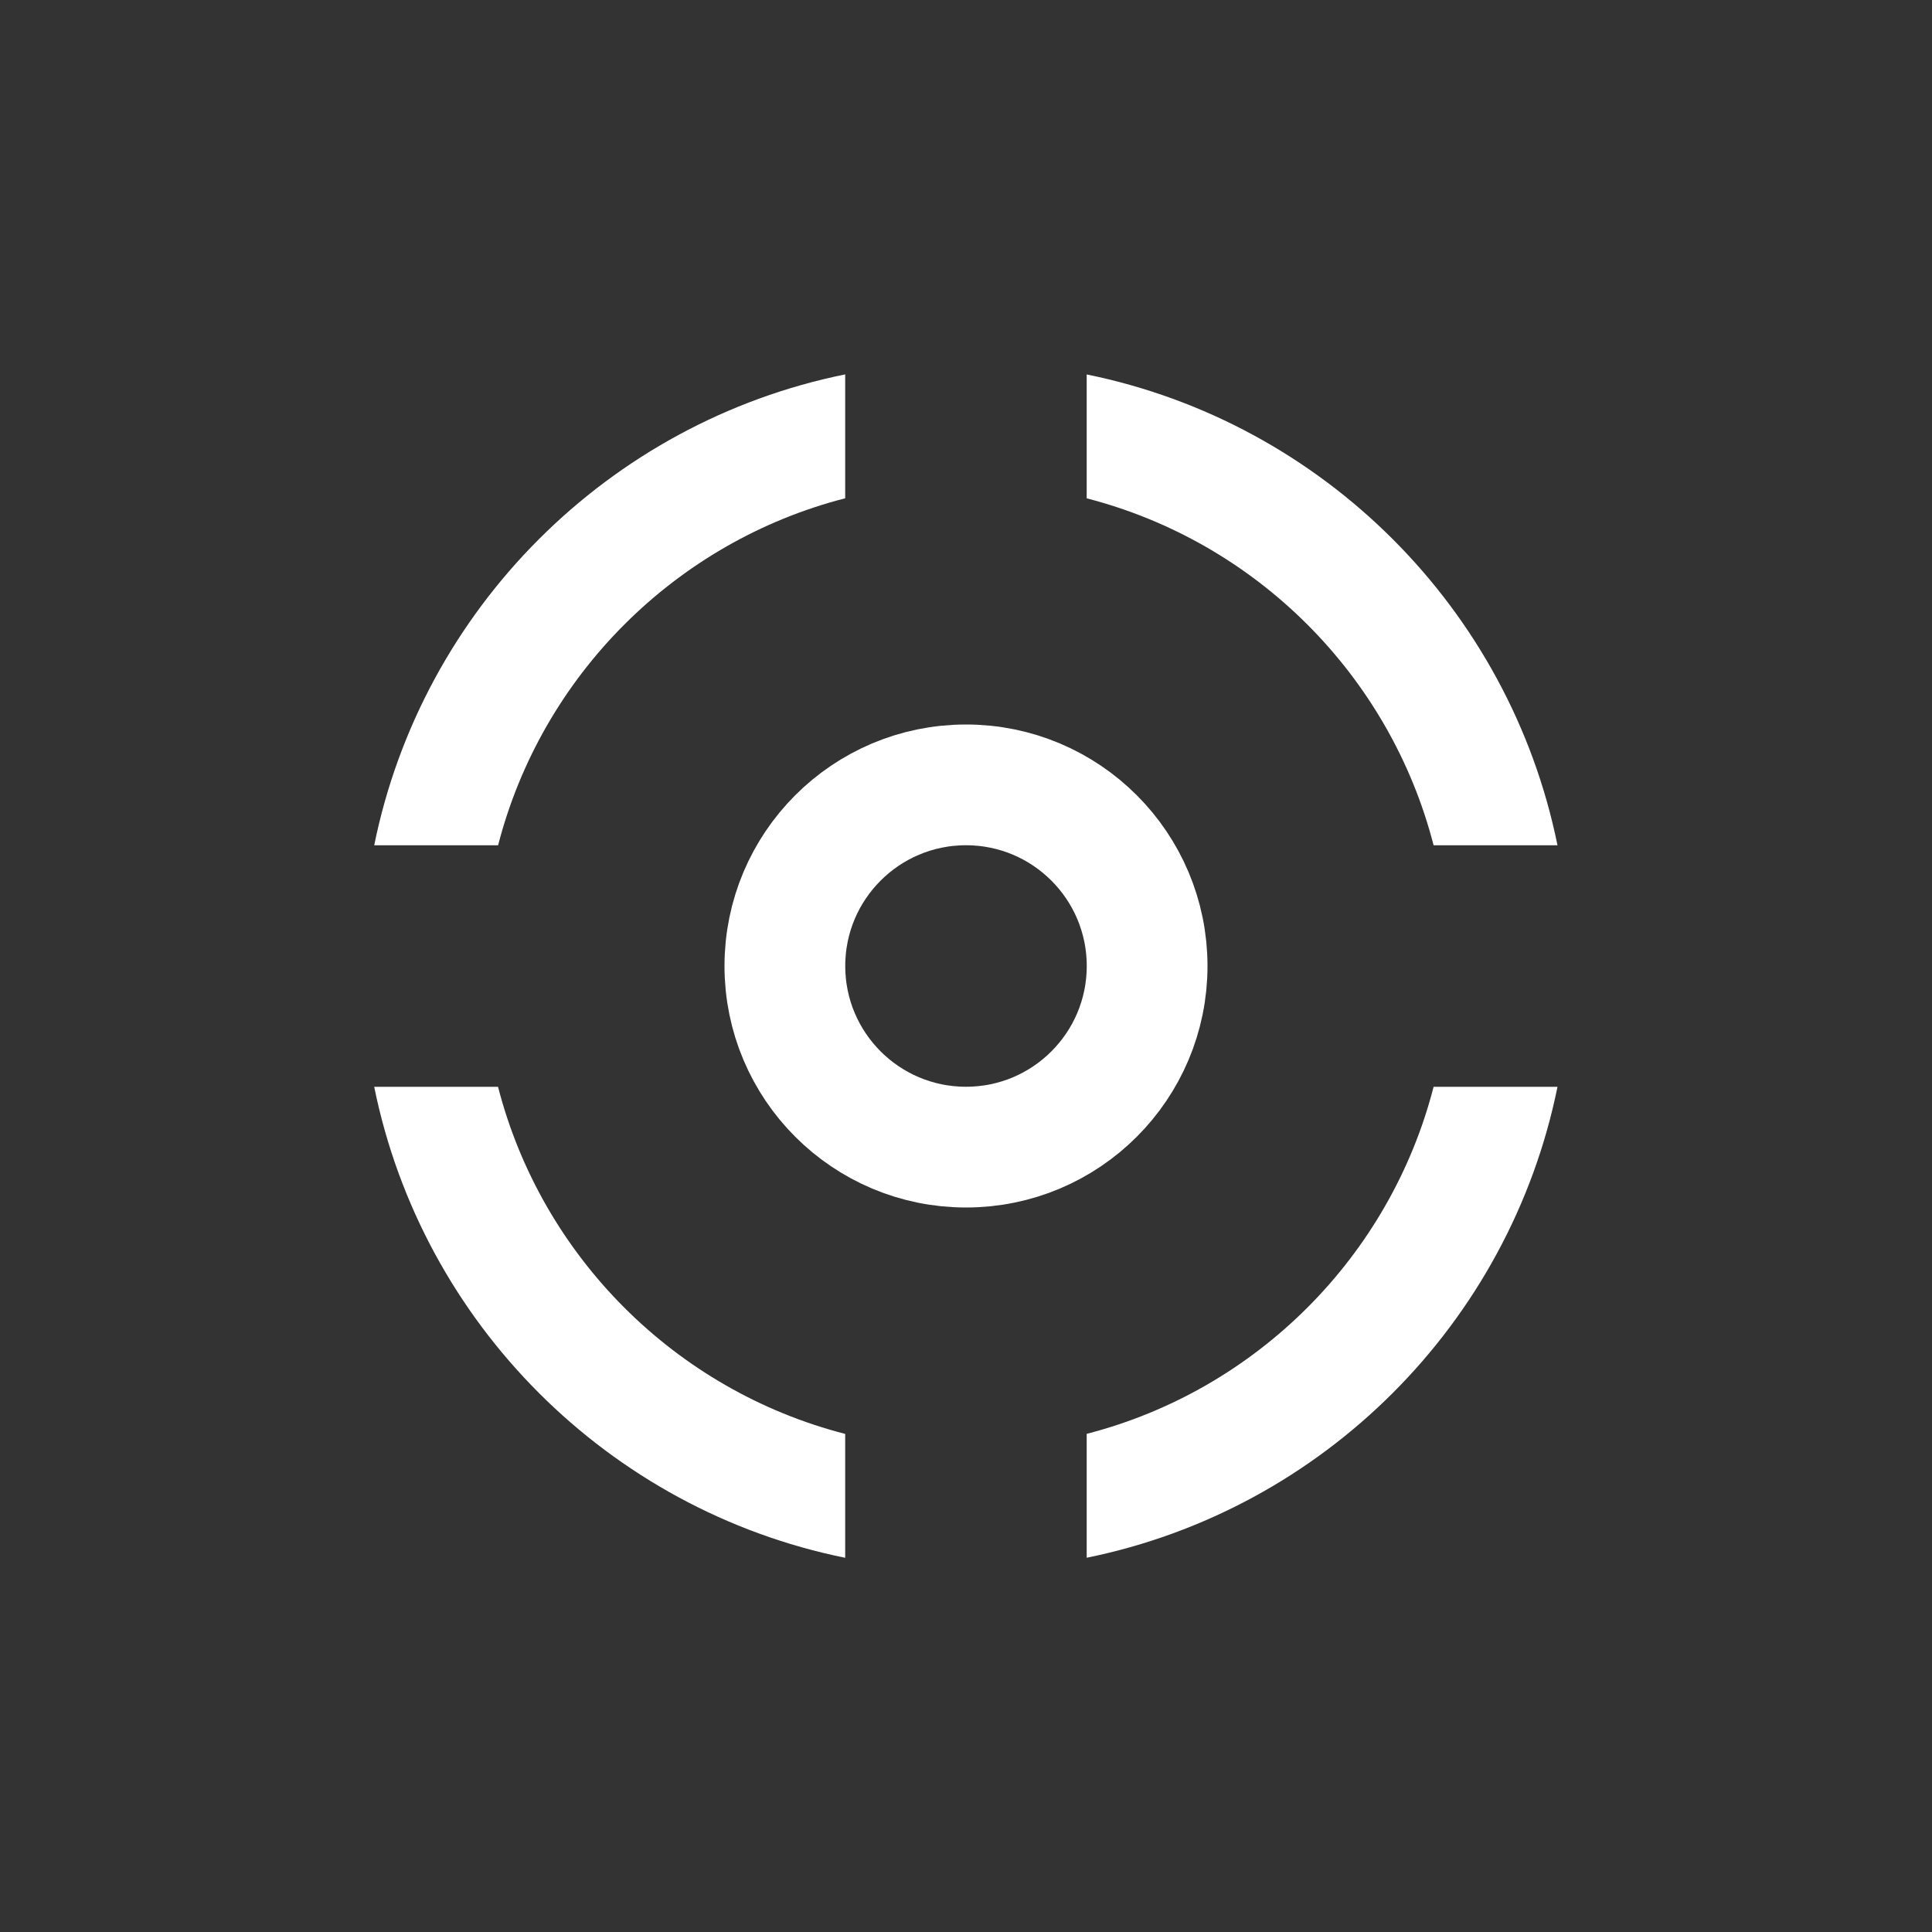
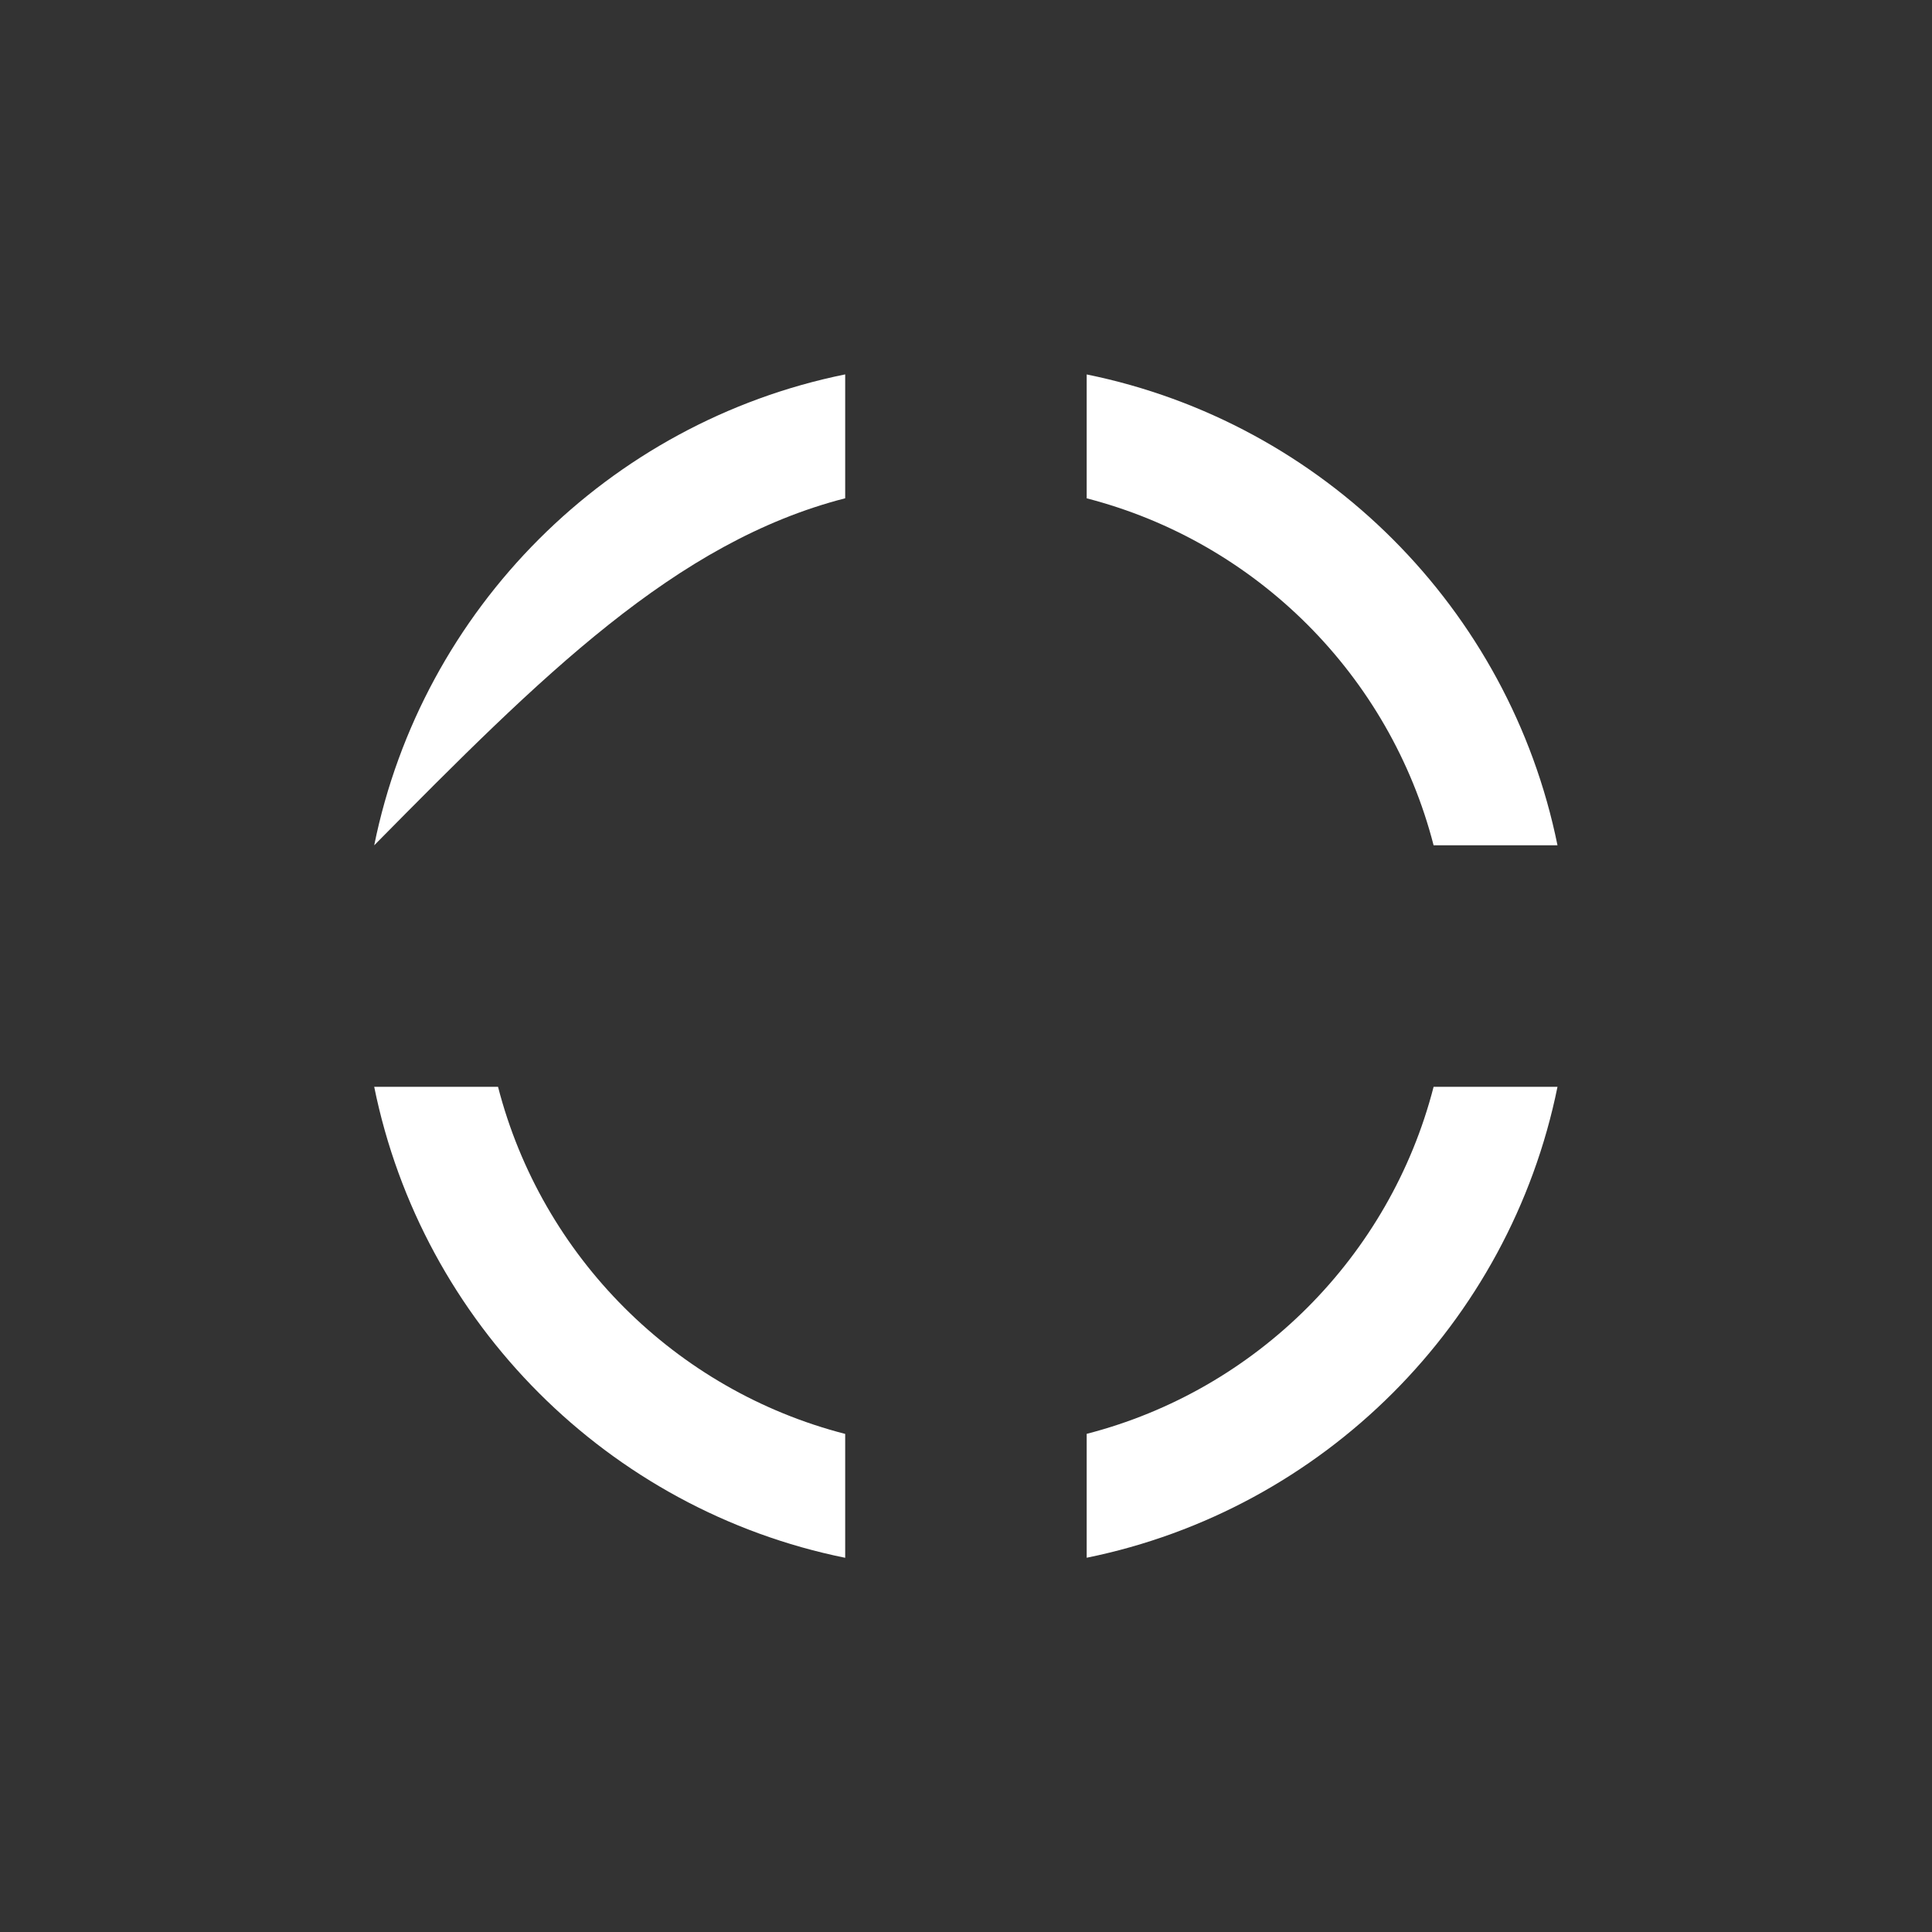
<svg xmlns="http://www.w3.org/2000/svg" width="32" height="32" viewBox="0 0 32 32" fill="none">
  <rect x="0" y="0" width="32" height="32" fill="#333333" stroke="none" />
-   <circle cx="16" cy="16" r="3" stroke="white" stroke-width="2" />
-   <path fill-rule="evenodd" clip-rule="evenodd" d="M17.999 8.254C20.81 8.978 23.022 11.191 23.745 14.001H25.797C25.002 10.084 21.917 6.998 17.999 6.202V8.254ZM13.999 6.201C10.08 6.996 6.993 10.082 6.198 14.001H8.25C8.974 11.19 11.187 8.976 13.999 8.253V6.201ZM13.999 25.802C10.08 25.007 6.993 21.92 6.198 18.001H8.249C8.973 20.813 11.187 23.027 13.999 23.75V25.802ZM17.999 25.801C21.917 25.005 25.002 21.919 25.797 18.001H23.745C23.022 20.812 20.81 23.025 17.999 23.749V25.801Z" fill="white" />
+   <path fill-rule="evenodd" clip-rule="evenodd" d="M17.999 8.254C20.81 8.978 23.022 11.191 23.745 14.001H25.797C25.002 10.084 21.917 6.998 17.999 6.202V8.254ZM13.999 6.201C10.08 6.996 6.993 10.082 6.198 14.001C8.974 11.19 11.187 8.976 13.999 8.253V6.201ZM13.999 25.802C10.08 25.007 6.993 21.92 6.198 18.001H8.249C8.973 20.813 11.187 23.027 13.999 23.75V25.802ZM17.999 25.801C21.917 25.005 25.002 21.919 25.797 18.001H23.745C23.022 20.812 20.81 23.025 17.999 23.749V25.801Z" fill="white" />
</svg>